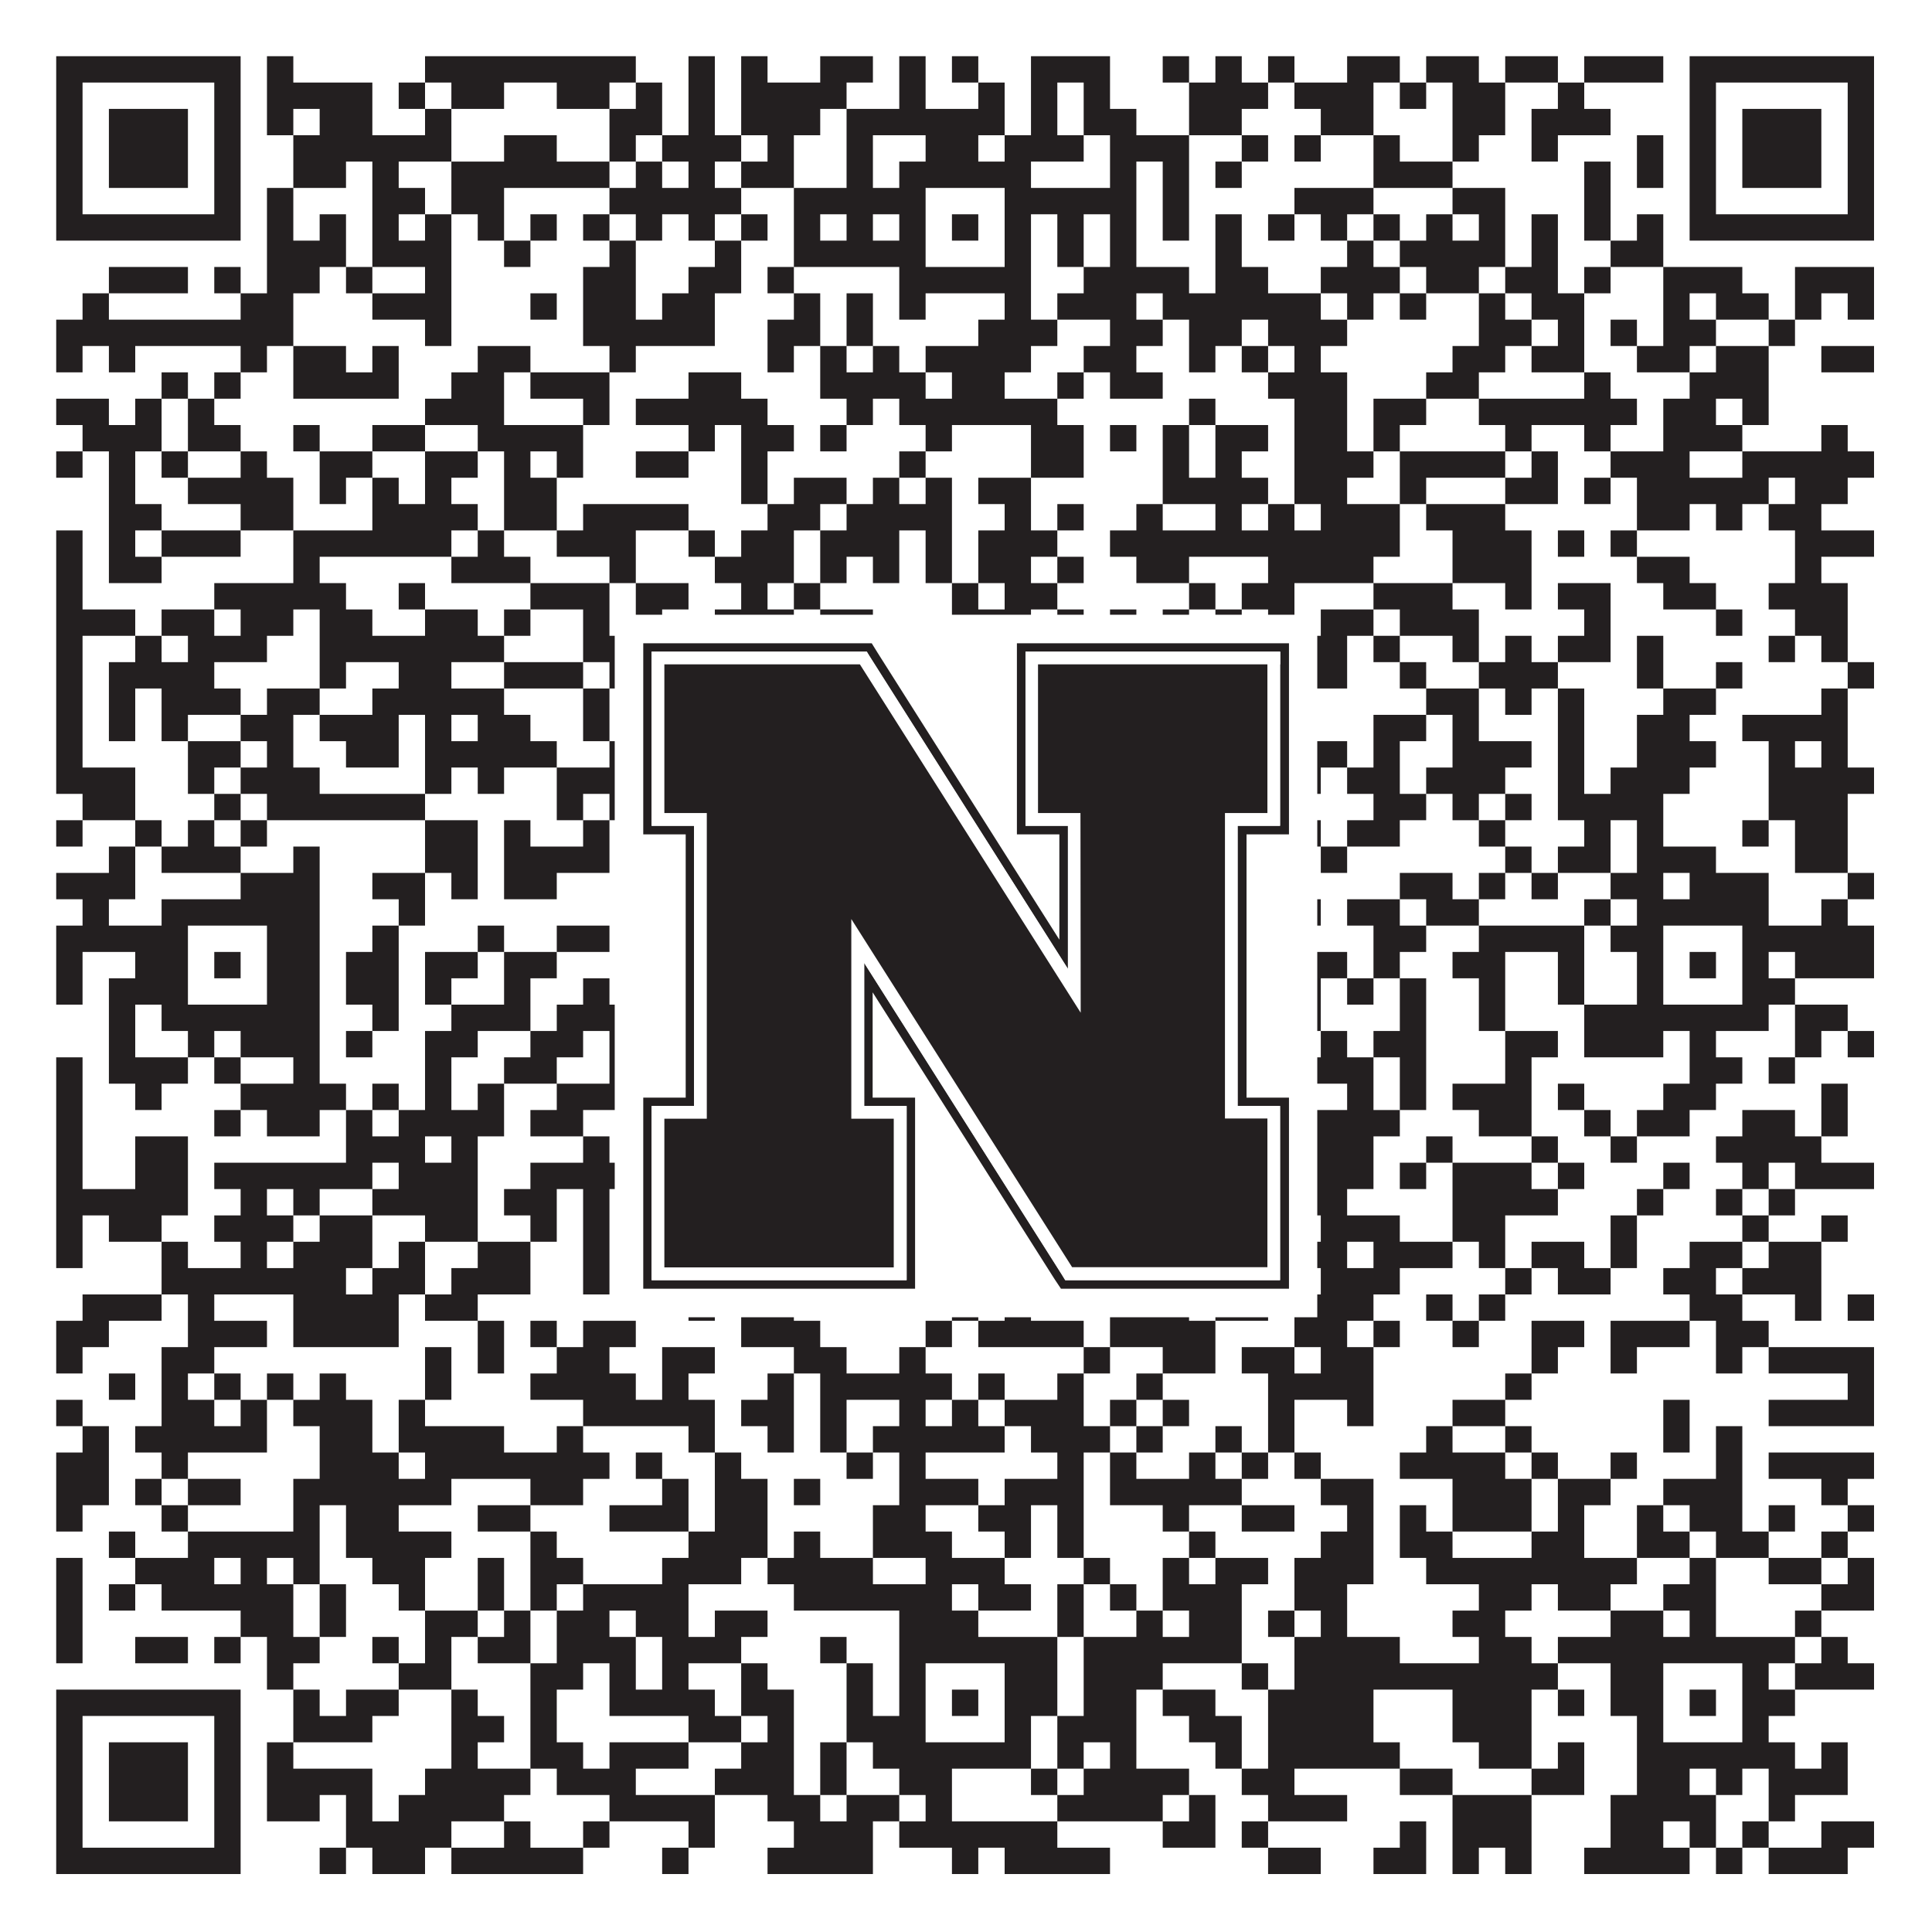
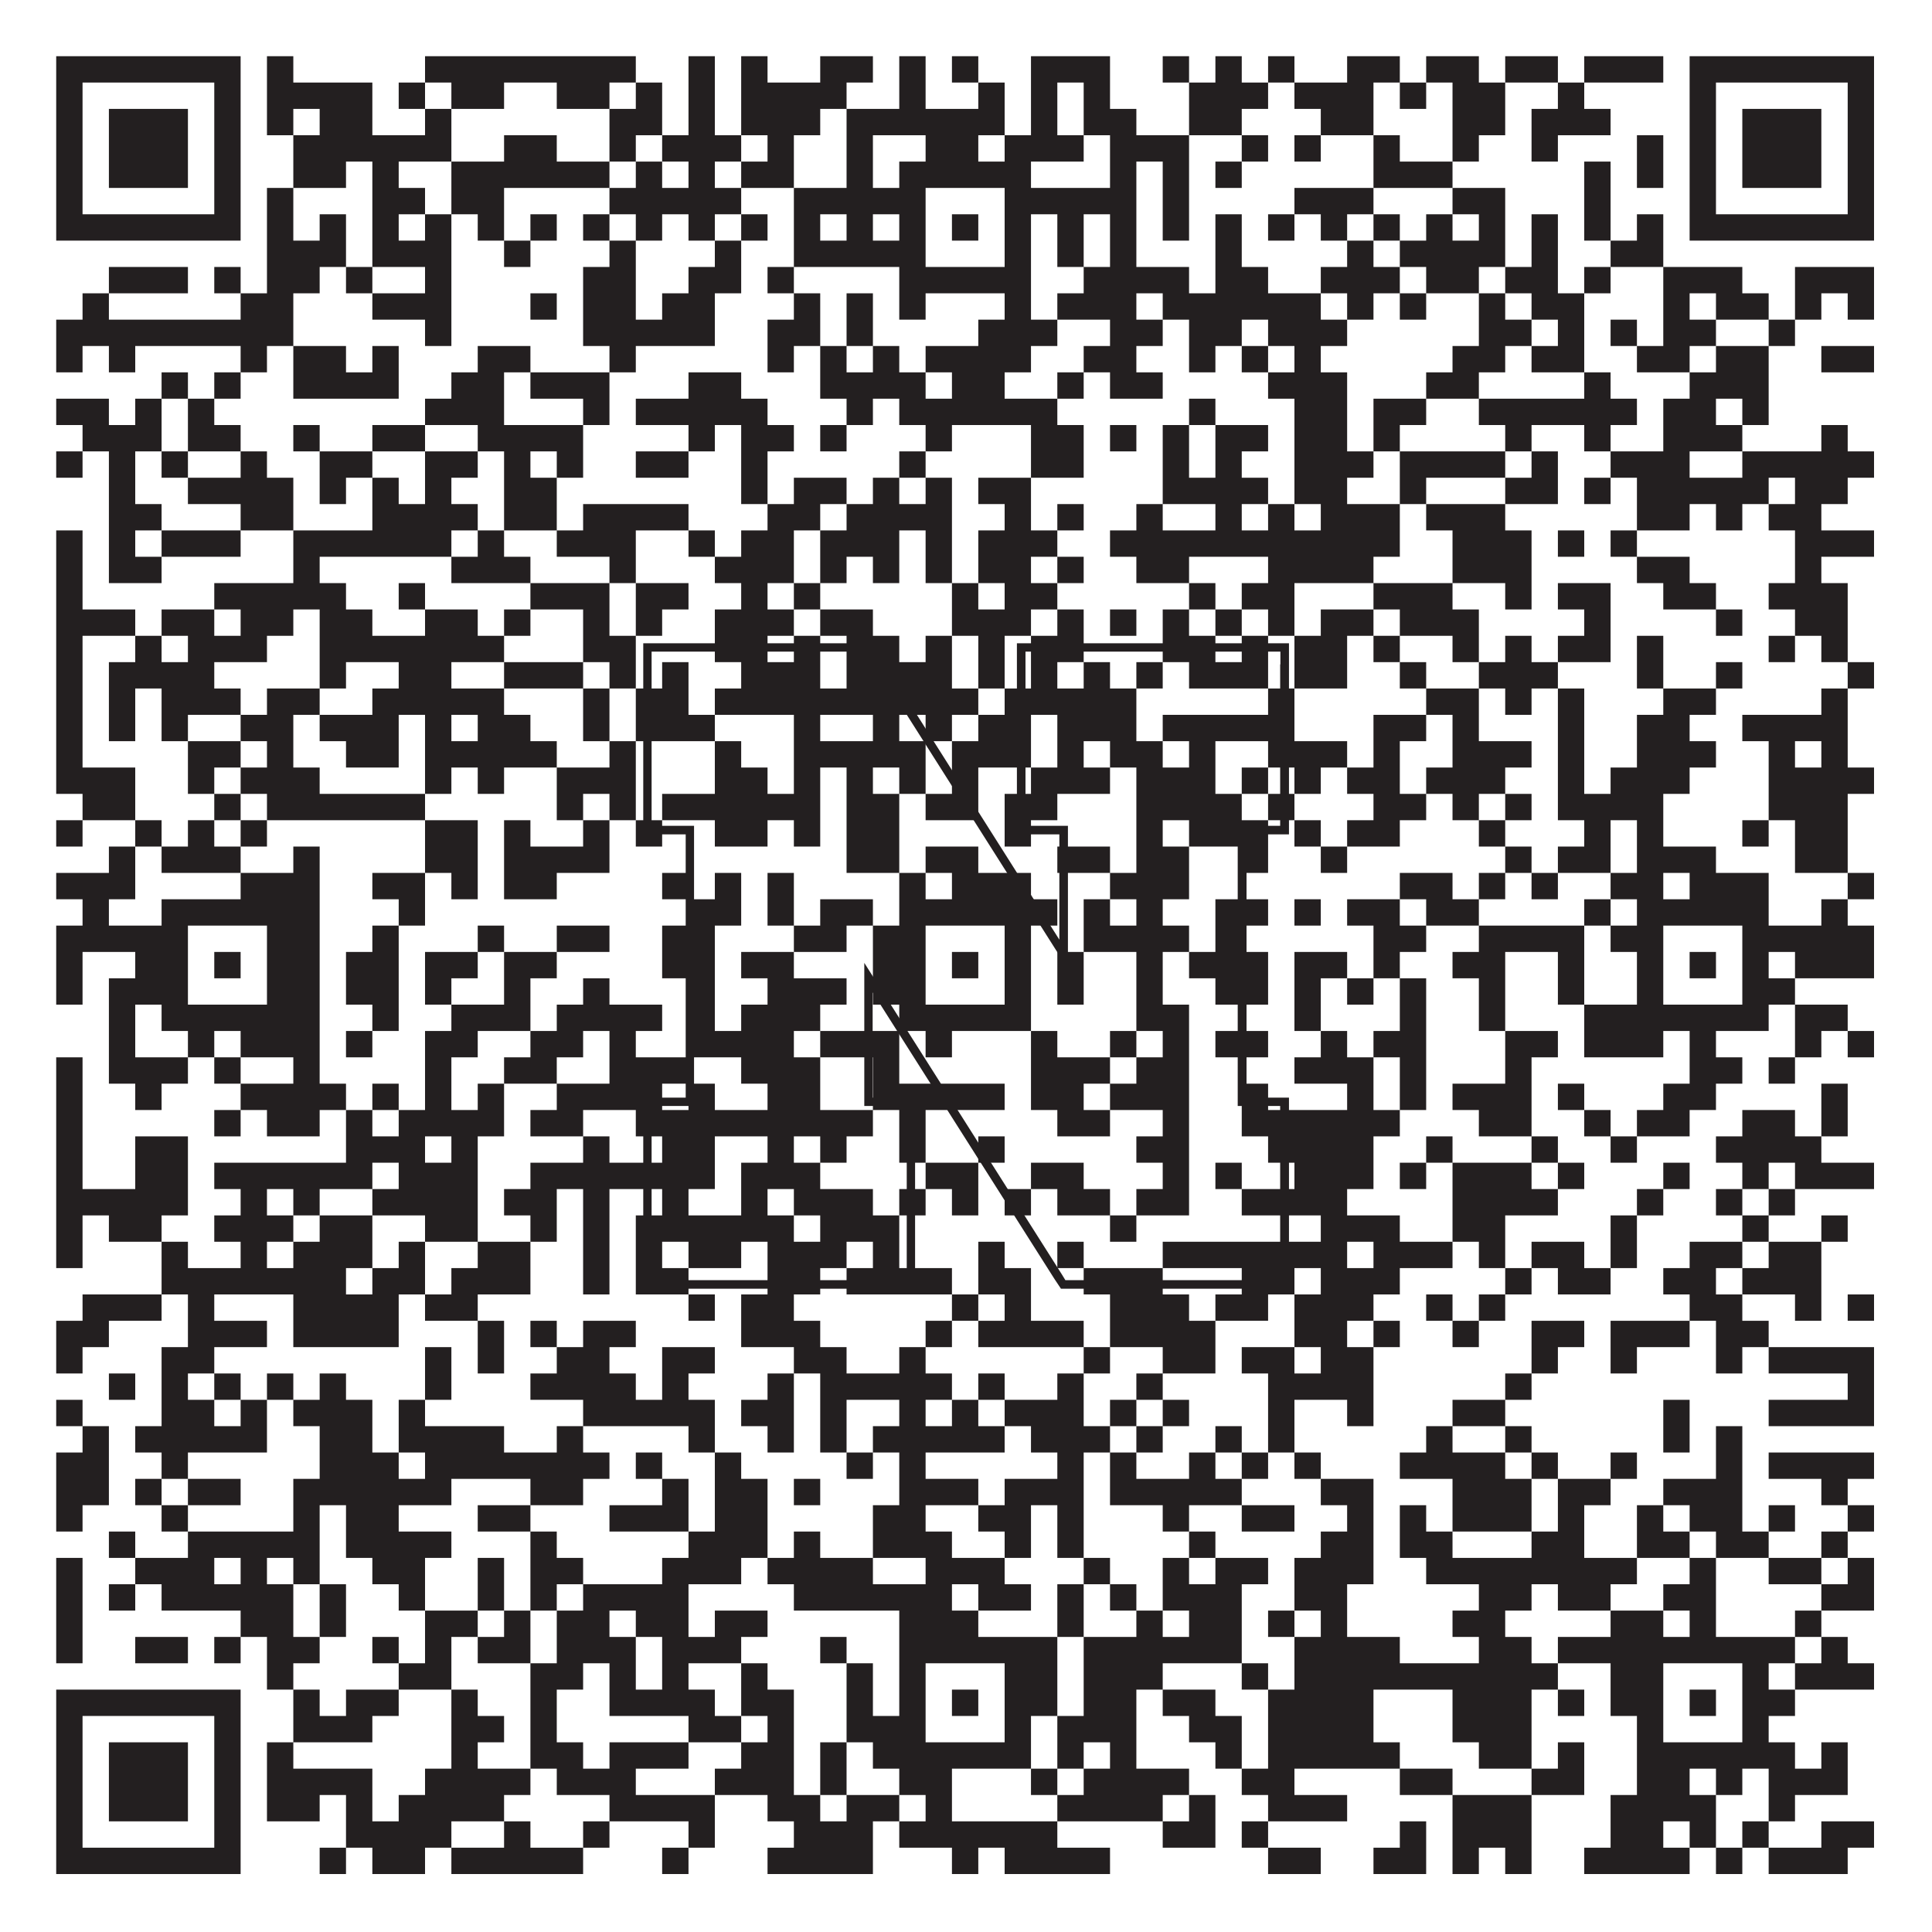
<svg xmlns="http://www.w3.org/2000/svg" version="1.1" width="1100px" height="1100px" viewBox="0 0 1100 1100">
  <rect x="0" y="0" width="1100" height="1100" fill="#ffffff" fill-opacity="1" />
  <path fill="#231f20" fill-opacity="1" d="M32,32L137,32L137,47L32,47ZM152,32L167,32L167,47L152,47ZM242,32L362,32L362,47L242,47ZM392,32L407,32L407,47L392,47ZM422,32L437,32L437,47L422,47ZM467,32L497,32L497,47L467,47ZM512,32L527,32L527,47L512,47ZM542,32L557,32L557,47L542,47ZM587,32L632,32L632,47L587,47ZM662,32L677,32L677,47L662,47ZM692,32L707,32L707,47L692,47ZM722,32L737,32L737,47L722,47ZM767,32L797,32L797,47L767,47ZM812,32L842,32L842,47L812,47ZM857,32L887,32L887,47L857,47ZM902,32L947,32L947,47L902,47ZM962,32L1067,32L1067,47L962,47ZM32,47L47,47L47,62L32,62ZM122,47L137,47L137,62L122,62ZM152,47L212,47L212,62L152,62ZM227,47L242,47L242,62L227,62ZM257,47L287,47L287,62L257,62ZM317,47L347,47L347,62L317,62ZM362,47L377,47L377,62L362,62ZM392,47L407,47L407,62L392,62ZM422,47L482,47L482,62L422,62ZM512,47L527,47L527,62L512,62ZM557,47L572,47L572,62L557,62ZM587,47L602,47L602,62L587,62ZM617,47L632,47L632,62L617,62ZM677,47L722,47L722,62L677,62ZM737,47L782,47L782,62L737,62ZM797,47L812,47L812,62L797,62ZM827,47L857,47L857,62L827,62ZM887,47L902,47L902,62L887,62ZM962,47L977,47L977,62L962,62ZM1052,47L1067,47L1067,62L1052,62ZM32,62L47,62L47,77L32,77ZM62,62L107,62L107,77L62,77ZM122,62L137,62L137,77L122,77ZM152,62L167,62L167,77L152,77ZM182,62L212,62L212,77L182,77ZM242,62L257,62L257,77L242,77ZM347,62L377,62L377,77L347,77ZM392,62L407,62L407,77L392,77ZM422,62L467,62L467,77L422,77ZM482,62L572,62L572,77L482,77ZM587,62L602,62L602,77L587,77ZM617,62L647,62L647,77L617,77ZM677,62L707,62L707,77L677,77ZM752,62L782,62L782,77L752,77ZM827,62L857,62L857,77L827,77ZM872,62L917,62L917,77L872,77ZM962,62L977,62L977,77L962,77ZM992,62L1037,62L1037,77L992,77ZM1052,62L1067,62L1067,77L1052,77ZM32,77L47,77L47,92L32,92ZM62,77L107,77L107,92L62,92ZM122,77L137,77L137,92L122,92ZM167,77L257,77L257,92L167,92ZM287,77L317,77L317,92L287,92ZM347,77L362,77L362,92L347,92ZM377,77L422,77L422,92L377,92ZM437,77L452,77L452,92L437,92ZM482,77L497,77L497,92L482,92ZM527,77L557,77L557,92L527,92ZM572,77L617,77L617,92L572,92ZM632,77L677,77L677,92L632,92ZM707,77L722,77L722,92L707,92ZM737,77L752,77L752,92L737,92ZM782,77L797,77L797,92L782,92ZM827,77L842,77L842,92L827,92ZM872,77L887,77L887,92L872,92ZM932,77L947,77L947,92L932,92ZM962,77L977,77L977,92L962,92ZM992,77L1037,77L1037,92L992,92ZM1052,77L1067,77L1067,92L1052,92ZM32,92L47,92L47,107L32,107ZM62,92L107,92L107,107L62,107ZM122,92L137,92L137,107L122,107ZM167,92L197,92L197,107L167,107ZM212,92L227,92L227,107L212,107ZM257,92L347,92L347,107L257,107ZM362,92L377,92L377,107L362,107ZM392,92L407,92L407,107L392,107ZM422,92L452,92L452,107L422,107ZM482,92L497,92L497,107L482,107ZM512,92L587,92L587,107L512,107ZM632,92L647,92L647,107L632,107ZM662,92L677,92L677,107L662,107ZM692,92L707,92L707,107L692,107ZM782,92L827,92L827,107L782,107ZM902,92L917,92L917,107L902,107ZM932,92L947,92L947,107L932,107ZM962,92L977,92L977,107L962,107ZM992,92L1037,92L1037,107L992,107ZM1052,92L1067,92L1067,107L1052,107ZM32,107L47,107L47,122L32,122ZM122,107L137,107L137,122L122,122ZM152,107L167,107L167,122L152,122ZM212,107L242,107L242,122L212,122ZM257,107L287,107L287,122L257,122ZM347,107L422,107L422,122L347,122ZM452,107L527,107L527,122L452,122ZM572,107L647,107L647,122L572,122ZM662,107L677,107L677,122L662,122ZM737,107L782,107L782,122L737,122ZM827,107L857,107L857,122L827,122ZM902,107L917,107L917,122L902,122ZM962,107L977,107L977,122L962,122ZM1052,107L1067,107L1067,122L1052,122ZM32,122L137,122L137,137L32,137ZM152,122L167,122L167,137L152,137ZM182,122L197,122L197,137L182,137ZM212,122L227,122L227,137L212,137ZM242,122L257,122L257,137L242,137ZM272,122L287,122L287,137L272,137ZM302,122L317,122L317,137L302,137ZM332,122L347,122L347,137L332,137ZM362,122L377,122L377,137L362,137ZM392,122L407,122L407,137L392,137ZM422,122L437,122L437,137L422,137ZM452,122L467,122L467,137L452,137ZM482,122L497,122L497,137L482,137ZM512,122L527,122L527,137L512,137ZM542,122L557,122L557,137L542,137ZM572,122L587,122L587,137L572,137ZM602,122L617,122L617,137L602,137ZM632,122L647,122L647,137L632,137ZM662,122L677,122L677,137L662,137ZM692,122L707,122L707,137L692,137ZM722,122L737,122L737,137L722,137ZM752,122L767,122L767,137L752,137ZM782,122L797,122L797,137L782,137ZM812,122L827,122L827,137L812,137ZM842,122L857,122L857,137L842,137ZM872,122L887,122L887,137L872,137ZM902,122L917,122L917,137L902,137ZM932,122L947,122L947,137L932,137ZM962,122L1067,122L1067,137L962,137ZM152,137L197,137L197,152L152,152ZM212,137L257,137L257,152L212,152ZM287,137L302,137L302,152L287,152ZM347,137L362,137L362,152L347,152ZM407,137L422,137L422,152L407,152ZM452,137L527,137L527,152L452,152ZM572,137L587,137L587,152L572,152ZM602,137L617,137L617,152L602,152ZM632,137L647,137L647,152L632,152ZM692,137L707,137L707,152L692,152ZM767,137L782,137L782,152L767,152ZM797,137L857,137L857,152L797,152ZM872,137L887,137L887,152L872,152ZM917,137L947,137L947,152L917,152ZM62,152L107,152L107,167L62,167ZM122,152L137,152L137,167L122,167ZM152,152L182,152L182,167L152,167ZM197,152L212,152L212,167L197,167ZM242,152L257,152L257,167L242,167ZM332,152L362,152L362,167L332,167ZM392,152L422,152L422,167L392,167ZM437,152L452,152L452,167L437,167ZM512,152L587,152L587,167L512,167ZM617,152L677,152L677,167L617,167ZM692,152L722,152L722,167L692,167ZM752,152L797,152L797,167L752,167ZM812,152L842,152L842,167L812,167ZM857,152L887,152L887,167L857,167ZM902,152L917,152L917,167L902,167ZM947,152L992,152L992,167L947,167ZM1022,152L1067,152L1067,167L1022,167ZM47,167L62,167L62,182L47,182ZM137,167L167,167L167,182L137,182ZM212,167L257,167L257,182L212,182ZM302,167L317,167L317,182L302,182ZM332,167L362,167L362,182L332,182ZM377,167L407,167L407,182L377,182ZM452,167L467,167L467,182L452,182ZM482,167L497,167L497,182L482,182ZM512,167L527,167L527,182L512,182ZM572,167L587,167L587,182L572,182ZM602,167L647,167L647,182L602,182ZM662,167L752,167L752,182L662,182ZM767,167L782,167L782,182L767,182ZM797,167L812,167L812,182L797,182ZM842,167L857,167L857,182L842,182ZM872,167L902,167L902,182L872,182ZM947,167L962,167L962,182L947,182ZM977,167L1007,167L1007,182L977,182ZM1022,167L1037,167L1037,182L1022,182ZM1052,167L1067,167L1067,182L1052,182ZM32,182L167,182L167,197L32,197ZM242,182L257,182L257,197L242,197ZM332,182L407,182L407,197L332,197ZM437,182L467,182L467,197L437,197ZM482,182L497,182L497,197L482,197ZM557,182L602,182L602,197L557,197ZM632,182L662,182L662,197L632,197ZM677,182L707,182L707,197L677,197ZM722,182L767,182L767,197L722,197ZM842,182L872,182L872,197L842,197ZM887,182L902,182L902,197L887,197ZM917,182L932,182L932,197L917,197ZM947,182L977,182L977,197L947,197ZM1007,182L1022,182L1022,197L1007,197ZM32,197L47,197L47,212L32,212ZM62,197L77,197L77,212L62,212ZM137,197L152,197L152,212L137,212ZM167,197L197,197L197,212L167,212ZM212,197L227,197L227,212L212,212ZM272,197L302,197L302,212L272,212ZM347,197L362,197L362,212L347,212ZM437,197L452,197L452,212L437,212ZM467,197L482,197L482,212L467,212ZM497,197L512,197L512,212L497,212ZM527,197L587,197L587,212L527,212ZM617,197L647,197L647,212L617,212ZM677,197L692,197L692,212L677,212ZM707,197L722,197L722,212L707,212ZM737,197L752,197L752,212L737,212ZM827,197L857,197L857,212L827,212ZM872,197L902,197L902,212L872,212ZM932,197L962,197L962,212L932,212ZM977,197L1007,197L1007,212L977,212ZM1037,197L1067,197L1067,212L1037,212ZM92,212L107,212L107,227L92,227ZM122,212L137,212L137,227L122,227ZM167,212L227,212L227,227L167,227ZM257,212L287,212L287,227L257,227ZM302,212L347,212L347,227L302,227ZM392,212L422,212L422,227L392,227ZM467,212L527,212L527,227L467,227ZM542,212L572,212L572,227L542,227ZM602,212L617,212L617,227L602,227ZM632,212L662,212L662,227L632,227ZM722,212L767,212L767,227L722,227ZM812,212L842,212L842,227L812,227ZM902,212L917,212L917,227L902,227ZM962,212L1007,212L1007,227L962,227ZM32,227L62,227L62,242L32,242ZM77,227L92,227L92,242L77,242ZM107,227L122,227L122,242L107,242ZM242,227L287,227L287,242L242,242ZM332,227L347,227L347,242L332,242ZM362,227L437,227L437,242L362,242ZM482,227L497,227L497,242L482,242ZM512,227L602,227L602,242L512,242ZM677,227L692,227L692,242L677,242ZM737,227L767,227L767,242L737,242ZM782,227L812,227L812,242L782,242ZM842,227L932,227L932,242L842,242ZM947,227L977,227L977,242L947,242ZM992,227L1007,227L1007,242L992,242ZM47,242L92,242L92,257L47,257ZM107,242L137,242L137,257L107,257ZM167,242L182,242L182,257L167,257ZM212,242L242,242L242,257L212,257ZM272,242L332,242L332,257L272,257ZM392,242L407,242L407,257L392,257ZM422,242L452,242L452,257L422,257ZM467,242L482,242L482,257L467,257ZM527,242L542,242L542,257L527,257ZM587,242L617,242L617,257L587,257ZM632,242L647,242L647,257L632,257ZM662,242L677,242L677,257L662,257ZM692,242L722,242L722,257L692,257ZM737,242L767,242L767,257L737,257ZM782,242L797,242L797,257L782,257ZM857,242L872,242L872,257L857,257ZM902,242L917,242L917,257L902,257ZM947,242L992,242L992,257L947,257ZM1037,242L1052,242L1052,257L1037,257ZM32,257L47,257L47,272L32,272ZM62,257L77,257L77,272L62,272ZM92,257L107,257L107,272L92,272ZM137,257L152,257L152,272L137,272ZM182,257L212,257L212,272L182,272ZM242,257L272,257L272,272L242,272ZM287,257L302,257L302,272L287,272ZM317,257L332,257L332,272L317,272ZM362,257L392,257L392,272L362,272ZM422,257L437,257L437,272L422,272ZM512,257L527,257L527,272L512,272ZM587,257L617,257L617,272L587,272ZM662,257L677,257L677,272L662,272ZM692,257L707,257L707,272L692,272ZM737,257L782,257L782,272L737,272ZM797,257L857,257L857,272L797,272ZM872,257L887,257L887,272L872,272ZM917,257L962,257L962,272L917,272ZM992,257L1067,257L1067,272L992,272ZM62,272L77,272L77,287L62,287ZM107,272L167,272L167,287L107,287ZM182,272L197,272L197,287L182,287ZM212,272L227,272L227,287L212,287ZM242,272L257,272L257,287L242,287ZM287,272L317,272L317,287L287,287ZM422,272L437,272L437,287L422,287ZM452,272L482,272L482,287L452,287ZM497,272L512,272L512,287L497,287ZM527,272L542,272L542,287L527,287ZM557,272L587,272L587,287L557,287ZM662,272L722,272L722,287L662,287ZM737,272L767,272L767,287L737,287ZM797,272L812,272L812,287L797,287ZM857,272L887,272L887,287L857,287ZM902,272L917,272L917,287L902,287ZM932,272L1007,272L1007,287L932,287ZM1022,272L1052,272L1052,287L1022,287ZM62,287L92,287L92,302L62,302ZM137,287L167,287L167,302L137,302ZM212,287L272,287L272,302L212,302ZM287,287L317,287L317,302L287,302ZM332,287L392,287L392,302L332,302ZM437,287L467,287L467,302L437,302ZM482,287L542,287L542,302L482,302ZM572,287L587,287L587,302L572,302ZM602,287L617,287L617,302L602,302ZM647,287L662,287L662,302L647,302ZM692,287L707,287L707,302L692,302ZM722,287L737,287L737,302L722,302ZM752,287L797,287L797,302L752,302ZM812,287L857,287L857,302L812,302ZM932,287L962,287L962,302L932,302ZM977,287L992,287L992,302L977,302ZM1007,287L1037,287L1037,302L1007,302ZM32,302L47,302L47,317L32,317ZM62,302L77,302L77,317L62,317ZM92,302L137,302L137,317L92,317ZM167,302L257,302L257,317L167,317ZM272,302L287,302L287,317L272,317ZM317,302L362,302L362,317L317,317ZM392,302L407,302L407,317L392,317ZM422,302L452,302L452,317L422,317ZM467,302L512,302L512,317L467,317ZM527,302L542,302L542,317L527,317ZM557,302L602,302L602,317L557,317ZM632,302L797,302L797,317L632,317ZM827,302L872,302L872,317L827,317ZM887,302L902,302L902,317L887,317ZM917,302L932,302L932,317L917,317ZM1022,302L1067,302L1067,317L1022,317ZM32,317L47,317L47,332L32,332ZM62,317L92,317L92,332L62,332ZM167,317L182,317L182,332L167,332ZM257,317L302,317L302,332L257,332ZM347,317L362,317L362,332L347,332ZM407,317L452,317L452,332L407,332ZM467,317L482,317L482,332L467,332ZM497,317L512,317L512,332L497,332ZM527,317L542,317L542,332L527,332ZM557,317L587,317L587,332L557,332ZM602,317L617,317L617,332L602,332ZM647,317L677,317L677,332L647,332ZM722,317L782,317L782,332L722,332ZM827,317L872,317L872,332L827,332ZM932,317L962,317L962,332L932,332ZM1022,317L1037,317L1037,332L1022,332ZM32,332L47,332L47,347L32,347ZM122,332L197,332L197,347L122,347ZM227,332L242,332L242,347L227,347ZM302,332L347,332L347,347L302,347ZM362,332L392,332L392,347L362,347ZM422,332L437,332L437,347L422,347ZM452,332L467,332L467,347L452,347ZM542,332L557,332L557,347L542,347ZM572,332L602,332L602,347L572,347ZM677,332L692,332L692,347L677,347ZM707,332L737,332L737,347L707,347ZM782,332L827,332L827,347L782,347ZM857,332L872,332L872,347L857,347ZM887,332L917,332L917,347L887,347ZM947,332L977,332L977,347L947,347ZM1007,332L1052,332L1052,347L1007,347ZM32,347L77,347L77,362L32,362ZM92,347L122,347L122,362L92,362ZM137,347L167,347L167,362L137,362ZM182,347L212,347L212,362L182,362ZM242,347L272,347L272,362L242,362ZM287,347L302,347L302,362L287,362ZM332,347L347,347L347,362L332,362ZM362,347L377,347L377,362L362,362ZM407,347L452,347L452,362L407,362ZM467,347L497,347L497,362L467,362ZM542,347L587,347L587,362L542,362ZM602,347L617,347L617,362L602,362ZM632,347L647,347L647,362L632,362ZM662,347L677,347L677,362L662,362ZM692,347L707,347L707,362L692,362ZM722,347L737,347L737,362L722,362ZM752,347L782,347L782,362L752,362ZM797,347L842,347L842,362L797,362ZM902,347L917,347L917,362L902,362ZM977,347L992,347L992,362L977,362ZM1022,347L1052,347L1052,362L1022,362ZM32,362L47,362L47,377L32,377ZM77,362L92,362L92,377L77,377ZM107,362L152,362L152,377L107,377ZM182,362L287,362L287,377L182,377ZM332,362L362,362L362,377L332,377ZM407,362L437,362L437,377L407,377ZM452,362L467,362L467,377L452,377ZM482,362L512,362L512,377L482,377ZM527,362L542,362L542,377L527,377ZM557,362L572,362L572,377L557,377ZM587,362L617,362L617,377L587,377ZM662,362L692,362L692,377L662,377ZM707,362L722,362L722,377L707,377ZM737,362L767,362L767,377L737,377ZM782,362L797,362L797,377L782,377ZM827,362L842,362L842,377L827,377ZM857,362L872,362L872,377L857,377ZM887,362L917,362L917,377L887,377ZM932,362L947,362L947,377L932,377ZM1007,362L1022,362L1022,377L1007,377ZM1037,362L1052,362L1052,377L1037,377ZM32,377L47,377L47,392L32,392ZM62,377L122,377L122,392L62,392ZM182,377L197,377L197,392L182,392ZM227,377L257,377L257,392L227,392ZM287,377L332,377L332,392L287,392ZM347,377L362,377L362,392L347,392ZM377,377L392,377L392,392L377,392ZM422,377L467,377L467,392L422,392ZM482,377L542,377L542,392L482,392ZM557,377L572,377L572,392L557,392ZM587,377L602,377L602,392L587,392ZM617,377L632,377L632,392L617,392ZM647,377L662,377L662,392L647,392ZM677,377L722,377L722,392L677,392ZM737,377L767,377L767,392L737,392ZM797,377L812,377L812,392L797,392ZM842,377L887,377L887,392L842,392ZM932,377L947,377L947,392L932,392ZM977,377L992,377L992,392L977,392ZM1052,377L1067,377L1067,392L1052,392ZM32,392L47,392L47,407L32,407ZM62,392L77,392L77,407L62,407ZM92,392L137,392L137,407L92,407ZM152,392L182,392L182,407L152,407ZM212,392L287,392L287,407L212,407ZM332,392L347,392L347,407L332,407ZM362,392L392,392L392,407L362,407ZM407,392L557,392L557,407L407,407ZM572,392L647,392L647,407L572,407ZM722,392L737,392L737,407L722,407ZM812,392L842,392L842,407L812,407ZM857,392L872,392L872,407L857,407ZM887,392L902,392L902,407L887,407ZM947,392L977,392L977,407L947,407ZM1037,392L1052,392L1052,407L1037,407ZM32,407L47,407L47,422L32,422ZM62,407L77,407L77,422L62,422ZM92,407L107,407L107,422L92,422ZM137,407L167,407L167,422L137,422ZM182,407L227,407L227,422L182,422ZM242,407L257,407L257,422L242,422ZM272,407L302,407L302,422L272,422ZM332,407L347,407L347,422L332,422ZM362,407L407,407L407,422L362,422ZM452,407L467,407L467,422L452,422ZM497,407L512,407L512,422L497,422ZM527,407L542,407L542,422L527,422ZM557,407L587,407L587,422L557,422ZM602,407L647,407L647,422L602,422ZM662,407L737,407L737,422L662,422ZM782,407L812,407L812,422L782,422ZM827,407L842,407L842,422L827,422ZM887,407L902,407L902,422L887,422ZM932,407L962,407L962,422L932,422ZM992,407L1052,407L1052,422L992,422ZM32,422L47,422L47,437L32,437ZM107,422L137,422L137,437L107,437ZM152,422L167,422L167,437L152,437ZM197,422L227,422L227,437L197,437ZM242,422L317,422L317,437L242,437ZM347,422L362,422L362,437L347,437ZM407,422L422,422L422,437L407,437ZM452,422L527,422L527,437L452,437ZM542,422L587,422L587,437L542,437ZM602,422L617,422L617,437L602,437ZM632,422L662,422L662,437L632,437ZM677,422L692,422L692,437L677,437ZM722,422L767,422L767,437L722,437ZM782,422L797,422L797,437L782,437ZM827,422L872,422L872,437L827,437ZM887,422L902,422L902,437L887,437ZM932,422L977,422L977,437L932,437ZM1007,422L1022,422L1022,437L1007,437ZM1037,422L1052,422L1052,437L1037,437ZM32,437L77,437L77,452L32,452ZM107,437L122,437L122,452L107,452ZM137,437L182,437L182,452L137,452ZM242,437L257,437L257,452L242,452ZM272,437L287,437L287,452L272,452ZM317,437L362,437L362,452L317,452ZM407,437L437,437L437,452L407,452ZM452,437L467,437L467,452L452,452ZM482,437L497,437L497,452L482,452ZM512,437L527,437L527,452L512,452ZM542,437L557,437L557,452L542,452ZM587,437L632,437L632,452L587,452ZM647,437L692,437L692,452L647,452ZM707,437L722,437L722,452L707,452ZM737,437L752,437L752,452L737,452ZM767,437L797,437L797,452L767,452ZM812,437L857,437L857,452L812,452ZM887,437L902,437L902,452L887,452ZM917,437L962,437L962,452L917,452ZM1007,437L1067,437L1067,452L1007,452ZM47,452L77,452L77,467L47,467ZM122,452L137,452L137,467L122,467ZM152,452L242,452L242,467L152,467ZM317,452L332,452L332,467L317,467ZM347,452L362,452L362,467L347,467ZM377,452L467,452L467,467L377,467ZM482,452L512,452L512,467L482,467ZM527,452L557,452L557,467L527,467ZM572,452L602,452L602,467L572,467ZM647,452L707,452L707,467L647,467ZM722,452L737,452L737,467L722,467ZM782,452L812,452L812,467L782,467ZM827,452L842,452L842,467L827,467ZM857,452L872,452L872,467L857,467ZM887,452L947,452L947,467L887,467ZM1007,452L1052,452L1052,467L1007,467ZM32,467L47,467L47,482L32,482ZM77,467L92,467L92,482L77,482ZM107,467L122,467L122,482L107,482ZM137,467L152,467L152,482L137,482ZM242,467L272,467L272,482L242,482ZM287,467L302,467L302,482L287,482ZM332,467L347,467L347,482L332,482ZM362,467L377,467L377,482L362,482ZM407,467L437,467L437,482L407,482ZM452,467L467,467L467,482L452,482ZM482,467L512,467L512,482L482,482ZM572,467L587,467L587,482L572,482ZM647,467L662,467L662,482L647,482ZM677,467L722,467L722,482L677,482ZM737,467L752,467L752,482L737,482ZM767,467L797,467L797,482L767,482ZM842,467L857,467L857,482L842,482ZM902,467L917,467L917,482L902,482ZM932,467L947,467L947,482L932,482ZM992,467L1007,467L1007,482L992,482ZM1022,467L1052,467L1052,482L1022,482ZM62,482L77,482L77,497L62,497ZM92,482L137,482L137,497L92,497ZM167,482L182,482L182,497L167,497ZM242,482L272,482L272,497L242,497ZM287,482L347,482L347,497L287,497ZM482,482L512,482L512,497L482,497ZM527,482L557,482L557,497L527,497ZM602,482L632,482L632,497L602,497ZM647,482L677,482L677,497L647,497ZM707,482L722,482L722,497L707,497ZM752,482L767,482L767,497L752,497ZM857,482L872,482L872,497L857,497ZM887,482L917,482L917,497L887,497ZM932,482L977,482L977,497L932,497ZM1022,482L1052,482L1052,497L1022,497ZM32,497L77,497L77,512L32,512ZM137,497L182,497L182,512L137,512ZM212,497L242,497L242,512L212,512ZM257,497L272,497L272,512L257,512ZM287,497L317,497L317,512L287,512ZM377,497L392,497L392,512L377,512ZM407,497L422,497L422,512L407,512ZM437,497L452,497L452,512L437,512ZM512,497L527,497L527,512L512,512ZM542,497L587,497L587,512L542,512ZM632,497L677,497L677,512L632,512ZM797,497L827,497L827,512L797,512ZM842,497L857,497L857,512L842,512ZM872,497L887,497L887,512L872,512ZM917,497L947,497L947,512L917,512ZM962,497L1007,497L1007,512L962,512ZM1052,497L1067,497L1067,512L1052,512ZM47,512L62,512L62,527L47,527ZM92,512L182,512L182,527L92,527ZM227,512L242,512L242,527L227,527ZM392,512L422,512L422,527L392,527ZM437,512L452,512L452,527L437,527ZM467,512L497,512L497,527L467,527ZM512,512L602,512L602,527L512,527ZM617,512L632,512L632,527L617,527ZM647,512L662,512L662,527L647,527ZM692,512L722,512L722,527L692,527ZM737,512L752,512L752,527L737,527ZM767,512L797,512L797,527L767,527ZM812,512L842,512L842,527L812,527ZM902,512L917,512L917,527L902,527ZM932,512L1007,512L1007,527L932,527ZM1037,512L1052,512L1052,527L1037,527ZM32,527L107,527L107,542L32,542ZM152,527L182,527L182,542L152,542ZM212,527L227,527L227,542L212,542ZM272,527L287,527L287,542L272,542ZM317,527L347,527L347,542L317,542ZM377,527L407,527L407,542L377,542ZM452,527L482,527L482,542L452,542ZM497,527L527,527L527,542L497,542ZM572,527L587,527L587,542L572,542ZM617,527L677,527L677,542L617,542ZM692,527L707,527L707,542L692,542ZM782,527L812,527L812,542L782,542ZM842,527L902,527L902,542L842,542ZM917,527L947,527L947,542L917,542ZM992,527L1067,527L1067,542L992,542ZM32,542L47,542L47,557L32,557ZM77,542L107,542L107,557L77,557ZM122,542L137,542L137,557L122,557ZM152,542L182,542L182,557L152,557ZM197,542L227,542L227,557L197,557ZM242,542L272,542L272,557L242,557ZM287,542L317,542L317,557L287,557ZM377,542L407,542L407,557L377,557ZM422,542L452,542L452,557L422,557ZM497,542L527,542L527,557L497,557ZM542,542L557,542L557,557L542,557ZM572,542L587,542L587,557L572,557ZM602,542L617,542L617,557L602,557ZM647,542L662,542L662,557L647,557ZM677,542L722,542L722,557L677,557ZM737,542L767,542L767,557L737,557ZM782,542L797,542L797,557L782,557ZM827,542L857,542L857,557L827,557ZM887,542L902,542L902,557L887,557ZM932,542L947,542L947,557L932,557ZM962,542L977,542L977,557L962,557ZM992,542L1007,542L1007,557L992,557ZM1022,542L1067,542L1067,557L1022,557ZM32,557L47,557L47,572L32,572ZM62,557L107,557L107,572L62,572ZM152,557L182,557L182,572L152,572ZM197,557L227,557L227,572L197,572ZM242,557L257,557L257,572L242,572ZM287,557L302,557L302,572L287,572ZM332,557L347,557L347,572L332,572ZM392,557L407,557L407,572L392,572ZM437,557L482,557L482,572L437,572ZM497,557L527,557L527,572L497,572ZM572,557L587,557L587,572L572,572ZM602,557L617,557L617,572L602,572ZM647,557L662,557L662,572L647,572ZM692,557L722,557L722,572L692,572ZM737,557L752,557L752,572L737,572ZM767,557L782,557L782,572L767,572ZM797,557L812,557L812,572L797,572ZM842,557L857,557L857,572L842,572ZM887,557L902,557L902,572L887,572ZM932,557L947,557L947,572L932,572ZM992,557L1022,557L1022,572L992,572ZM62,572L77,572L77,587L62,587ZM92,572L182,572L182,587L92,587ZM212,572L227,572L227,587L212,587ZM257,572L302,572L302,587L257,587ZM317,572L377,572L377,587L317,587ZM392,572L407,572L407,587L392,587ZM422,572L467,572L467,587L422,587ZM512,572L587,572L587,587L512,587ZM647,572L677,572L677,587L647,587ZM737,572L752,572L752,587L737,587ZM797,572L812,572L812,587L797,587ZM842,572L857,572L857,587L842,587ZM902,572L1007,572L1007,587L902,587ZM1022,572L1052,572L1052,587L1022,587ZM62,587L77,587L77,602L62,602ZM107,587L122,587L122,602L107,602ZM137,587L182,587L182,602L137,602ZM197,587L212,587L212,602L197,602ZM242,587L272,587L272,602L242,602ZM302,587L332,587L332,602L302,602ZM347,587L362,587L362,602L347,602ZM392,587L452,587L452,602L392,602ZM467,587L512,587L512,602L467,602ZM527,587L542,587L542,602L527,602ZM587,587L602,587L602,602L587,602ZM632,587L647,587L647,602L632,602ZM662,587L677,587L677,602L662,602ZM692,587L722,587L722,602L692,602ZM752,587L767,587L767,602L752,602ZM782,587L812,587L812,602L782,602ZM857,587L887,587L887,602L857,602ZM902,587L947,587L947,602L902,602ZM962,587L977,587L977,602L962,602ZM1022,587L1037,587L1037,602L1022,602ZM1052,587L1067,587L1067,602L1052,602ZM32,602L47,602L47,617L32,617ZM62,602L107,602L107,617L62,617ZM122,602L137,602L137,617L122,617ZM167,602L182,602L182,617L167,617ZM242,602L257,602L257,617L242,617ZM287,602L317,602L317,617L287,617ZM347,602L392,602L392,617L347,617ZM422,602L467,602L467,617L422,617ZM497,602L512,602L512,617L497,617ZM587,602L632,602L632,617L587,617ZM647,602L677,602L677,617L647,617ZM737,602L782,602L782,617L737,617ZM797,602L812,602L812,617L797,617ZM857,602L872,602L872,617L857,617ZM962,602L992,602L992,617L962,617ZM1007,602L1022,602L1022,617L1007,617ZM32,617L47,617L47,632L32,632ZM77,617L92,617L92,632L77,632ZM137,617L197,617L197,632L137,632ZM212,617L227,617L227,632L212,632ZM242,617L257,617L257,632L242,632ZM272,617L287,617L287,632L272,632ZM317,617L377,617L377,632L317,632ZM392,617L407,617L407,632L392,632ZM437,617L467,617L467,632L437,632ZM497,617L572,617L572,632L497,632ZM587,617L617,617L617,632L587,632ZM632,617L677,617L677,632L632,632ZM707,617L722,617L722,632L707,632ZM767,617L782,617L782,632L767,632ZM797,617L812,617L812,632L797,632ZM827,617L872,617L872,632L827,632ZM887,617L902,617L902,632L887,632ZM947,617L977,617L977,632L947,632ZM1037,617L1052,617L1052,632L1037,632ZM32,632L47,632L47,647L32,647ZM122,632L137,632L137,647L122,647ZM152,632L182,632L182,647L152,647ZM197,632L212,632L212,647L197,647ZM227,632L287,632L287,647L227,647ZM302,632L332,632L332,647L302,647ZM362,632L497,632L497,647L362,647ZM512,632L527,632L527,647L512,647ZM602,632L632,632L632,647L602,647ZM662,632L677,632L677,647L662,647ZM707,632L797,632L797,647L707,647ZM842,632L872,632L872,647L842,647ZM902,632L917,632L917,647L902,647ZM932,632L962,632L962,647L932,647ZM992,632L1022,632L1022,647L992,647ZM1037,632L1052,632L1052,647L1037,647ZM32,647L47,647L47,662L32,662ZM77,647L107,647L107,662L77,662ZM197,647L242,647L242,662L197,662ZM257,647L272,647L272,662L257,662ZM332,647L347,647L347,662L332,662ZM377,647L407,647L407,662L377,662ZM437,647L452,647L452,662L437,662ZM467,647L482,647L482,662L467,662ZM512,647L527,647L527,662L512,662ZM557,647L572,647L572,662L557,662ZM647,647L677,647L677,662L647,662ZM722,647L782,647L782,662L722,662ZM812,647L827,647L827,662L812,662ZM872,647L887,647L887,662L872,662ZM917,647L932,647L932,662L917,662ZM977,647L1037,647L1037,662L977,662ZM32,662L47,662L47,677L32,677ZM77,662L107,662L107,677L77,677ZM122,662L212,662L212,677L122,677ZM227,662L272,662L272,677L227,677ZM302,662L407,662L407,677L302,677ZM422,662L467,662L467,677L422,677ZM527,662L557,662L557,677L527,677ZM587,662L617,662L617,677L587,677ZM662,662L677,662L677,677L662,677ZM692,662L707,662L707,677L692,677ZM737,662L782,662L782,677L737,677ZM797,662L812,662L812,677L797,677ZM827,662L872,662L872,677L827,677ZM887,662L902,662L902,677L887,677ZM947,662L962,662L962,677L947,677ZM992,662L1007,662L1007,677L992,677ZM1022,662L1067,662L1067,677L1022,677ZM32,677L107,677L107,692L32,692ZM137,677L152,677L152,692L137,692ZM167,677L182,677L182,692L167,692ZM212,677L272,677L272,692L212,692ZM287,677L317,677L317,692L287,692ZM332,677L347,677L347,692L332,692ZM377,677L392,677L392,692L377,692ZM422,677L437,677L437,692L422,692ZM452,677L497,677L497,692L452,692ZM512,677L527,677L527,692L512,692ZM542,677L557,677L557,692L542,692ZM572,677L587,677L587,692L572,692ZM602,677L632,677L632,692L602,692ZM647,677L677,677L677,692L647,692ZM707,677L767,677L767,692L707,692ZM827,677L887,677L887,692L827,692ZM932,677L947,677L947,692L932,692ZM977,677L992,677L992,692L977,692ZM1007,677L1022,677L1022,692L1007,692ZM32,692L47,692L47,707L32,707ZM62,692L92,692L92,707L62,707ZM122,692L167,692L167,707L122,707ZM182,692L212,692L212,707L182,707ZM242,692L272,692L272,707L242,707ZM302,692L317,692L317,707L302,707ZM332,692L347,692L347,707L332,707ZM362,692L452,692L452,707L362,707ZM467,692L512,692L512,707L467,707ZM632,692L647,692L647,707L632,707ZM752,692L797,692L797,707L752,707ZM827,692L857,692L857,707L827,707ZM917,692L932,692L932,707L917,707ZM992,692L1007,692L1007,707L992,707ZM1037,692L1052,692L1052,707L1037,707ZM32,707L47,707L47,722L32,722ZM92,707L107,707L107,722L92,722ZM137,707L152,707L152,722L137,722ZM167,707L212,707L212,722L167,722ZM227,707L242,707L242,722L227,722ZM272,707L302,707L302,722L272,722ZM332,707L347,707L347,722L332,722ZM362,707L377,707L377,722L362,722ZM392,707L422,707L422,722L392,722ZM437,707L482,707L482,722L437,722ZM497,707L512,707L512,722L497,722ZM557,707L572,707L572,722L557,722ZM602,707L617,707L617,722L602,722ZM662,707L767,707L767,722L662,722ZM782,707L827,707L827,722L782,722ZM842,707L857,707L857,722L842,722ZM872,707L902,707L902,722L872,722ZM917,707L932,707L932,722L917,722ZM962,707L992,707L992,722L962,722ZM1007,707L1037,707L1037,722L1007,722ZM92,722L197,722L197,737L92,737ZM212,722L242,722L242,737L212,737ZM257,722L302,722L302,737L257,737ZM332,722L347,722L347,737L332,737ZM362,722L392,722L392,737L362,737ZM437,722L467,722L467,737L437,737ZM482,722L542,722L542,737L482,737ZM557,722L587,722L587,737L557,737ZM617,722L662,722L662,737L617,737ZM707,722L737,722L737,737L707,737ZM752,722L797,722L797,737L752,737ZM857,722L872,722L872,737L857,737ZM887,722L917,722L917,737L887,737ZM947,722L977,722L977,737L947,737ZM992,722L1037,722L1037,737L992,737ZM47,737L92,737L92,752L47,752ZM107,737L122,737L122,752L107,752ZM167,737L227,737L227,752L167,752ZM242,737L272,737L272,752L242,752ZM392,737L407,737L407,752L392,752ZM422,737L452,737L452,752L422,752ZM542,737L557,737L557,752L542,752ZM572,737L587,737L587,752L572,752ZM632,737L677,737L677,752L632,752ZM692,737L722,737L722,752L692,752ZM737,737L782,737L782,752L737,752ZM812,737L827,737L827,752L812,752ZM842,737L857,737L857,752L842,752ZM962,737L992,737L992,752L962,752ZM1022,737L1037,737L1037,752L1022,752ZM1052,737L1067,737L1067,752L1052,752ZM32,752L62,752L62,767L32,767ZM107,752L152,752L152,767L107,767ZM167,752L227,752L227,767L167,767ZM272,752L287,752L287,767L272,767ZM302,752L317,752L317,767L302,767ZM332,752L362,752L362,767L332,767ZM422,752L467,752L467,767L422,767ZM527,752L542,752L542,767L527,767ZM557,752L617,752L617,767L557,767ZM632,752L692,752L692,767L632,767ZM737,752L767,752L767,767L737,767ZM782,752L797,752L797,767L782,767ZM827,752L842,752L842,767L827,767ZM872,752L902,752L902,767L872,767ZM917,752L962,752L962,767L917,767ZM977,752L1007,752L1007,767L977,767ZM32,767L47,767L47,782L32,782ZM92,767L122,767L122,782L92,782ZM242,767L257,767L257,782L242,782ZM272,767L287,767L287,782L272,782ZM317,767L347,767L347,782L317,782ZM377,767L407,767L407,782L377,782ZM452,767L482,767L482,782L452,782ZM512,767L527,767L527,782L512,782ZM617,767L632,767L632,782L617,782ZM662,767L692,767L692,782L662,782ZM707,767L737,767L737,782L707,782ZM752,767L782,767L782,782L752,782ZM872,767L887,767L887,782L872,782ZM917,767L932,767L932,782L917,782ZM977,767L992,767L992,782L977,782ZM1007,767L1067,767L1067,782L1007,782ZM62,782L77,782L77,797L62,797ZM92,782L107,782L107,797L92,797ZM122,782L137,782L137,797L122,797ZM152,782L167,782L167,797L152,797ZM182,782L197,782L197,797L182,797ZM242,782L257,782L257,797L242,797ZM302,782L362,782L362,797L302,797ZM377,782L392,782L392,797L377,797ZM437,782L452,782L452,797L437,797ZM467,782L542,782L542,797L467,797ZM557,782L572,782L572,797L557,797ZM602,782L617,782L617,797L602,797ZM647,782L662,782L662,797L647,797ZM722,782L782,782L782,797L722,797ZM857,782L872,782L872,797L857,797ZM1052,782L1067,782L1067,797L1052,797ZM32,797L47,797L47,812L32,812ZM92,797L122,797L122,812L92,812ZM137,797L152,797L152,812L137,812ZM167,797L212,797L212,812L167,812ZM227,797L242,797L242,812L227,812ZM332,797L407,797L407,812L332,812ZM422,797L452,797L452,812L422,812ZM467,797L482,797L482,812L467,812ZM512,797L527,797L527,812L512,812ZM542,797L557,797L557,812L542,812ZM572,797L617,797L617,812L572,812ZM632,797L647,797L647,812L632,812ZM662,797L677,797L677,812L662,812ZM722,797L737,797L737,812L722,812ZM767,797L782,797L782,812L767,812ZM827,797L857,797L857,812L827,812ZM947,797L962,797L962,812L947,812ZM1007,797L1067,797L1067,812L1007,812ZM47,812L62,812L62,827L47,827ZM77,812L152,812L152,827L77,827ZM182,812L212,812L212,827L182,827ZM227,812L287,812L287,827L227,827ZM317,812L332,812L332,827L317,827ZM392,812L407,812L407,827L392,827ZM437,812L452,812L452,827L437,827ZM467,812L482,812L482,827L467,827ZM497,812L572,812L572,827L497,827ZM587,812L632,812L632,827L587,827ZM647,812L662,812L662,827L647,827ZM692,812L707,812L707,827L692,827ZM722,812L737,812L737,827L722,827ZM812,812L827,812L827,827L812,827ZM857,812L872,812L872,827L857,827ZM947,812L962,812L962,827L947,827ZM977,812L992,812L992,827L977,827ZM32,827L62,827L62,842L32,842ZM92,827L107,827L107,842L92,842ZM182,827L227,827L227,842L182,842ZM242,827L347,827L347,842L242,842ZM362,827L377,827L377,842L362,842ZM407,827L422,827L422,842L407,842ZM482,827L497,827L497,842L482,842ZM512,827L527,827L527,842L512,842ZM602,827L617,827L617,842L602,842ZM632,827L647,827L647,842L632,842ZM677,827L692,827L692,842L677,842ZM707,827L722,827L722,842L707,842ZM737,827L752,827L752,842L737,842ZM797,827L857,827L857,842L797,842ZM872,827L887,827L887,842L872,842ZM917,827L932,827L932,842L917,842ZM977,827L992,827L992,842L977,842ZM1007,827L1067,827L1067,842L1007,842ZM32,842L62,842L62,857L32,857ZM77,842L92,842L92,857L77,857ZM107,842L137,842L137,857L107,857ZM167,842L257,842L257,857L167,857ZM302,842L332,842L332,857L302,857ZM377,842L392,842L392,857L377,857ZM407,842L437,842L437,857L407,857ZM452,842L467,842L467,857L452,857ZM512,842L557,842L557,857L512,857ZM572,842L617,842L617,857L572,857ZM632,842L707,842L707,857L632,857ZM752,842L782,842L782,857L752,857ZM827,842L872,842L872,857L827,857ZM887,842L917,842L917,857L887,857ZM947,842L992,842L992,857L947,857ZM1037,842L1052,842L1052,857L1037,857ZM32,857L47,857L47,872L32,872ZM92,857L107,857L107,872L92,872ZM167,857L182,857L182,872L167,872ZM197,857L227,857L227,872L197,872ZM272,857L302,857L302,872L272,872ZM347,857L392,857L392,872L347,872ZM407,857L437,857L437,872L407,872ZM497,857L527,857L527,872L497,872ZM557,857L587,857L587,872L557,872ZM602,857L617,857L617,872L602,872ZM662,857L677,857L677,872L662,872ZM707,857L737,857L737,872L707,872ZM767,857L782,857L782,872L767,872ZM797,857L812,857L812,872L797,872ZM827,857L872,857L872,872L827,872ZM887,857L902,857L902,872L887,872ZM932,857L947,857L947,872L932,872ZM962,857L992,857L992,872L962,872ZM1007,857L1022,857L1022,872L1007,872ZM1052,857L1067,857L1067,872L1052,872ZM62,872L77,872L77,887L62,887ZM107,872L182,872L182,887L107,887ZM197,872L257,872L257,887L197,887ZM302,872L317,872L317,887L302,887ZM392,872L437,872L437,887L392,887ZM452,872L467,872L467,887L452,887ZM497,872L542,872L542,887L497,887ZM572,872L587,872L587,887L572,887ZM602,872L617,872L617,887L602,887ZM677,872L692,872L692,887L677,887ZM752,872L782,872L782,887L752,887ZM797,872L827,872L827,887L797,887ZM872,872L902,872L902,887L872,887ZM932,872L962,872L962,887L932,887ZM977,872L1007,872L1007,887L977,887ZM1037,872L1052,872L1052,887L1037,887ZM32,887L47,887L47,902L32,902ZM77,887L122,887L122,902L77,902ZM137,887L152,887L152,902L137,902ZM167,887L182,887L182,902L167,902ZM212,887L242,887L242,902L212,902ZM272,887L287,887L287,902L272,902ZM302,887L332,887L332,902L302,902ZM377,887L422,887L422,902L377,902ZM437,887L497,887L497,902L437,902ZM527,887L572,887L572,902L527,902ZM617,887L632,887L632,902L617,902ZM662,887L677,887L677,902L662,902ZM692,887L722,887L722,902L692,902ZM737,887L782,887L782,902L737,902ZM812,887L932,887L932,902L812,902ZM962,887L977,887L977,902L962,902ZM1007,887L1037,887L1037,902L1007,902ZM1052,887L1067,887L1067,902L1052,902ZM32,902L47,902L47,917L32,917ZM62,902L77,902L77,917L62,917ZM92,902L167,902L167,917L92,917ZM182,902L197,902L197,917L182,917ZM227,902L242,902L242,917L227,917ZM272,902L287,902L287,917L272,917ZM302,902L317,902L317,917L302,917ZM332,902L392,902L392,917L332,917ZM452,902L542,902L542,917L452,917ZM557,902L587,902L587,917L557,917ZM602,902L617,902L617,917L602,917ZM632,902L647,902L647,917L632,917ZM662,902L707,902L707,917L662,917ZM737,902L767,902L767,917L737,917ZM842,902L872,902L872,917L842,917ZM887,902L917,902L917,917L887,917ZM947,902L977,902L977,917L947,917ZM1037,902L1067,902L1067,917L1037,917ZM32,917L47,917L47,932L32,932ZM137,917L167,917L167,932L137,932ZM182,917L197,917L197,932L182,932ZM242,917L272,917L272,932L242,932ZM287,917L302,917L302,932L287,932ZM317,917L347,917L347,932L317,932ZM362,917L392,917L392,932L362,932ZM407,917L437,917L437,932L407,932ZM512,917L557,917L557,932L512,932ZM602,917L617,917L617,932L602,932ZM647,917L662,917L662,932L647,932ZM677,917L707,917L707,932L677,932ZM722,917L737,917L737,932L722,932ZM752,917L767,917L767,932L752,932ZM827,917L857,917L857,932L827,932ZM917,917L947,917L947,932L917,932ZM962,917L977,917L977,932L962,932ZM1022,917L1037,917L1037,932L1022,932ZM32,932L47,932L47,947L32,947ZM77,932L107,932L107,947L77,947ZM122,932L137,932L137,947L122,947ZM152,932L182,932L182,947L152,947ZM212,932L227,932L227,947L212,947ZM242,932L257,932L257,947L242,947ZM272,932L302,932L302,947L272,947ZM317,932L362,932L362,947L317,947ZM377,932L422,932L422,947L377,947ZM467,932L482,932L482,947L467,947ZM512,932L602,932L602,947L512,947ZM617,932L707,932L707,947L617,947ZM737,932L797,932L797,947L737,947ZM842,932L872,932L872,947L842,947ZM887,932L1022,932L1022,947L887,947ZM1037,932L1052,932L1052,947L1037,947ZM152,947L167,947L167,962L152,962ZM227,947L257,947L257,962L227,962ZM302,947L332,947L332,962L302,962ZM347,947L362,947L362,962L347,962ZM377,947L392,947L392,962L377,962ZM422,947L437,947L437,962L422,962ZM482,947L497,947L497,962L482,962ZM512,947L527,947L527,962L512,962ZM572,947L602,947L602,962L572,962ZM617,947L662,947L662,962L617,962ZM707,947L722,947L722,962L707,962ZM737,947L887,947L887,962L737,962ZM917,947L947,947L947,962L917,962ZM992,947L1007,947L1007,962L992,962ZM1022,947L1067,947L1067,962L1022,962ZM32,962L137,962L137,977L32,977ZM167,962L182,962L182,977L167,977ZM197,962L227,962L227,977L197,977ZM257,962L272,962L272,977L257,977ZM302,962L317,962L317,977L302,977ZM347,962L407,962L407,977L347,977ZM422,962L452,962L452,977L422,977ZM482,962L497,962L497,977L482,977ZM512,962L527,962L527,977L512,977ZM542,962L557,962L557,977L542,977ZM572,962L602,962L602,977L572,977ZM617,962L647,962L647,977L617,977ZM662,962L692,962L692,977L662,977ZM722,962L782,962L782,977L722,977ZM827,962L872,962L872,977L827,977ZM887,962L902,962L902,977L887,977ZM917,962L947,962L947,977L917,977ZM962,962L977,962L977,977L962,977ZM992,962L1022,962L1022,977L992,977ZM32,977L47,977L47,992L32,992ZM122,977L137,977L137,992L122,992ZM167,977L212,977L212,992L167,992ZM257,977L287,977L287,992L257,992ZM302,977L317,977L317,992L302,992ZM392,977L422,977L422,992L392,992ZM437,977L452,977L452,992L437,992ZM482,977L527,977L527,992L482,992ZM572,977L587,977L587,992L572,992ZM602,977L647,977L647,992L602,992ZM677,977L707,977L707,992L677,992ZM722,977L782,977L782,992L722,992ZM827,977L872,977L872,992L827,992ZM932,977L947,977L947,992L932,992ZM992,977L1007,977L1007,992L992,992ZM32,992L47,992L47,1007L32,1007ZM62,992L107,992L107,1007L62,1007ZM122,992L137,992L137,1007L122,1007ZM152,992L167,992L167,1007L152,1007ZM257,992L272,992L272,1007L257,1007ZM302,992L332,992L332,1007L302,1007ZM347,992L392,992L392,1007L347,1007ZM422,992L452,992L452,1007L422,1007ZM467,992L482,992L482,1007L467,1007ZM497,992L587,992L587,1007L497,1007ZM602,992L617,992L617,1007L602,1007ZM632,992L647,992L647,1007L632,1007ZM692,992L707,992L707,1007L692,1007ZM722,992L797,992L797,1007L722,1007ZM842,992L872,992L872,1007L842,1007ZM887,992L902,992L902,1007L887,1007ZM932,992L1022,992L1022,1007L932,1007ZM1037,992L1052,992L1052,1007L1037,1007ZM32,1007L47,1007L47,1022L32,1022ZM62,1007L107,1007L107,1022L62,1022ZM122,1007L137,1007L137,1022L122,1022ZM152,1007L212,1007L212,1022L152,1022ZM242,1007L302,1007L302,1022L242,1022ZM317,1007L362,1007L362,1022L317,1022ZM407,1007L452,1007L452,1022L407,1022ZM467,1007L482,1007L482,1022L467,1022ZM512,1007L542,1007L542,1022L512,1022ZM587,1007L602,1007L602,1022L587,1022ZM617,1007L677,1007L677,1022L617,1022ZM707,1007L737,1007L737,1022L707,1022ZM797,1007L827,1007L827,1022L797,1022ZM872,1007L902,1007L902,1022L872,1022ZM932,1007L962,1007L962,1022L932,1022ZM977,1007L992,1007L992,1022L977,1022ZM1007,1007L1052,1007L1052,1022L1007,1022ZM32,1022L47,1022L47,1037L32,1037ZM62,1022L107,1022L107,1037L62,1037ZM122,1022L137,1022L137,1037L122,1037ZM152,1022L182,1022L182,1037L152,1037ZM197,1022L212,1022L212,1037L197,1037ZM227,1022L287,1022L287,1037L227,1037ZM347,1022L407,1022L407,1037L347,1037ZM437,1022L467,1022L467,1037L437,1037ZM482,1022L512,1022L512,1037L482,1037ZM527,1022L542,1022L542,1037L527,1037ZM602,1022L662,1022L662,1037L602,1037ZM677,1022L692,1022L692,1037L677,1037ZM722,1022L767,1022L767,1037L722,1037ZM827,1022L872,1022L872,1037L827,1037ZM917,1022L977,1022L977,1037L917,1037ZM1007,1022L1022,1022L1022,1037L1007,1037ZM32,1037L47,1037L47,1052L32,1052ZM122,1037L137,1037L137,1052L122,1052ZM197,1037L257,1037L257,1052L197,1052ZM287,1037L302,1037L302,1052L287,1052ZM332,1037L347,1037L347,1052L332,1052ZM392,1037L407,1037L407,1052L392,1052ZM452,1037L497,1037L497,1052L452,1052ZM512,1037L602,1037L602,1052L512,1052ZM662,1037L692,1037L692,1052L662,1052ZM707,1037L722,1037L722,1052L707,1052ZM797,1037L812,1037L812,1052L797,1052ZM827,1037L872,1037L872,1052L827,1052ZM917,1037L947,1037L947,1052L917,1052ZM962,1037L977,1037L977,1052L962,1052ZM992,1037L1007,1037L1007,1052L992,1052ZM1037,1037L1067,1037L1067,1052L1037,1052ZM32,1052L137,1052L137,1067L32,1067ZM182,1052L197,1052L197,1067L182,1067ZM212,1052L242,1052L242,1067L212,1067ZM257,1052L332,1052L332,1067L257,1067ZM377,1052L392,1052L392,1067L377,1067ZM437,1052L497,1052L497,1067L437,1067ZM542,1052L557,1052L557,1067L542,1067ZM572,1052L632,1052L632,1067L572,1067ZM722,1052L752,1052L752,1067L722,1067ZM782,1052L812,1052L812,1067L782,1067ZM827,1052L842,1052L842,1067L827,1067ZM857,1052L872,1052L872,1067L857,1067ZM902,1052L962,1052L962,1067L902,1067ZM977,1052L992,1052L992,1067L977,1067ZM1007,1052L1052,1052L1052,1067L1007,1067Z" />
  <svg x="350" y="350" width="400" height="400" version="1.1" viewBox="0 0 302.9 302.9" style="enable-background:new 0 0 302.9 302.9;" xml:space="preserve">
    <style type="text/css">
	.st0{fill:#FFFFFF;}
	.st1{fill:#231F20;}
</style>
    <g>
-       <rect class="st0" width="302.9" height="302.9" />
-     </g>
+       </g>
    <g>
      <g>
        <path class="st1" d="M281.4,12.3h-108v82.4h18.3v45.4L113.4,16.5l-2.6-4.2H12.3v82.4h18.3v113.5H12.3v82.4h117.2v-82.4h-18.3    v-45.4l78.4,123.6l2.8,4.2h98.3v-82.4h-18.3V94.7h18.3V12.3H281.4L281.4,12.3z M286.9,21.4V91h-18.3v120.8h18.3v75.1h-92.6    l-1.6-2.6l-85.1-134.2v61.7h18.3v75.1H15.9v-75.1h18.3V91H15.9V15.9h92.7l1.7,2.6l85.1,134.2V91h-18.3V15.9h109.9V21.4L286.9,21.4    z" />
-         <path class="st0" d="M281.4,15.9H177.1V91h18.3v61.7L110.2,18.5l-1.5-2.6H15.9V91h18.3v120.8H15.9v75.1h109.9v-75.1h-18.3v-61.7    l85.1,134.2l1.6,2.6h92.6v-75.1h-18.3V91h18.3V15.9H281.4z M120.3,217.4L120.3,217.4v64.1H21.4v-64.1h18.3V85.5H21.4V21.4h84.2    l95.2,150.1V85.5h-18.3V21.4h98.9v64.1h-18.3v131.8h18.3v64.1h-84.2L102,131.3v86.1C102,217.4,120.3,217.4,120.3,217.4z" />
      </g>
-       <path class="st1" d="M200.9,171.6L200.9,171.6L105.7,21.4H21.4v64.1h18.3v131.8H21.4v64.1h98.9v-64.1H102v-86.1l95.2,150.1h84.2   v-64.1h-18.3V85.5h18.3V21.4h-98.9v64.1h18.3L200.9,171.6L200.9,171.6z" />
    </g>
  </svg>
</svg>